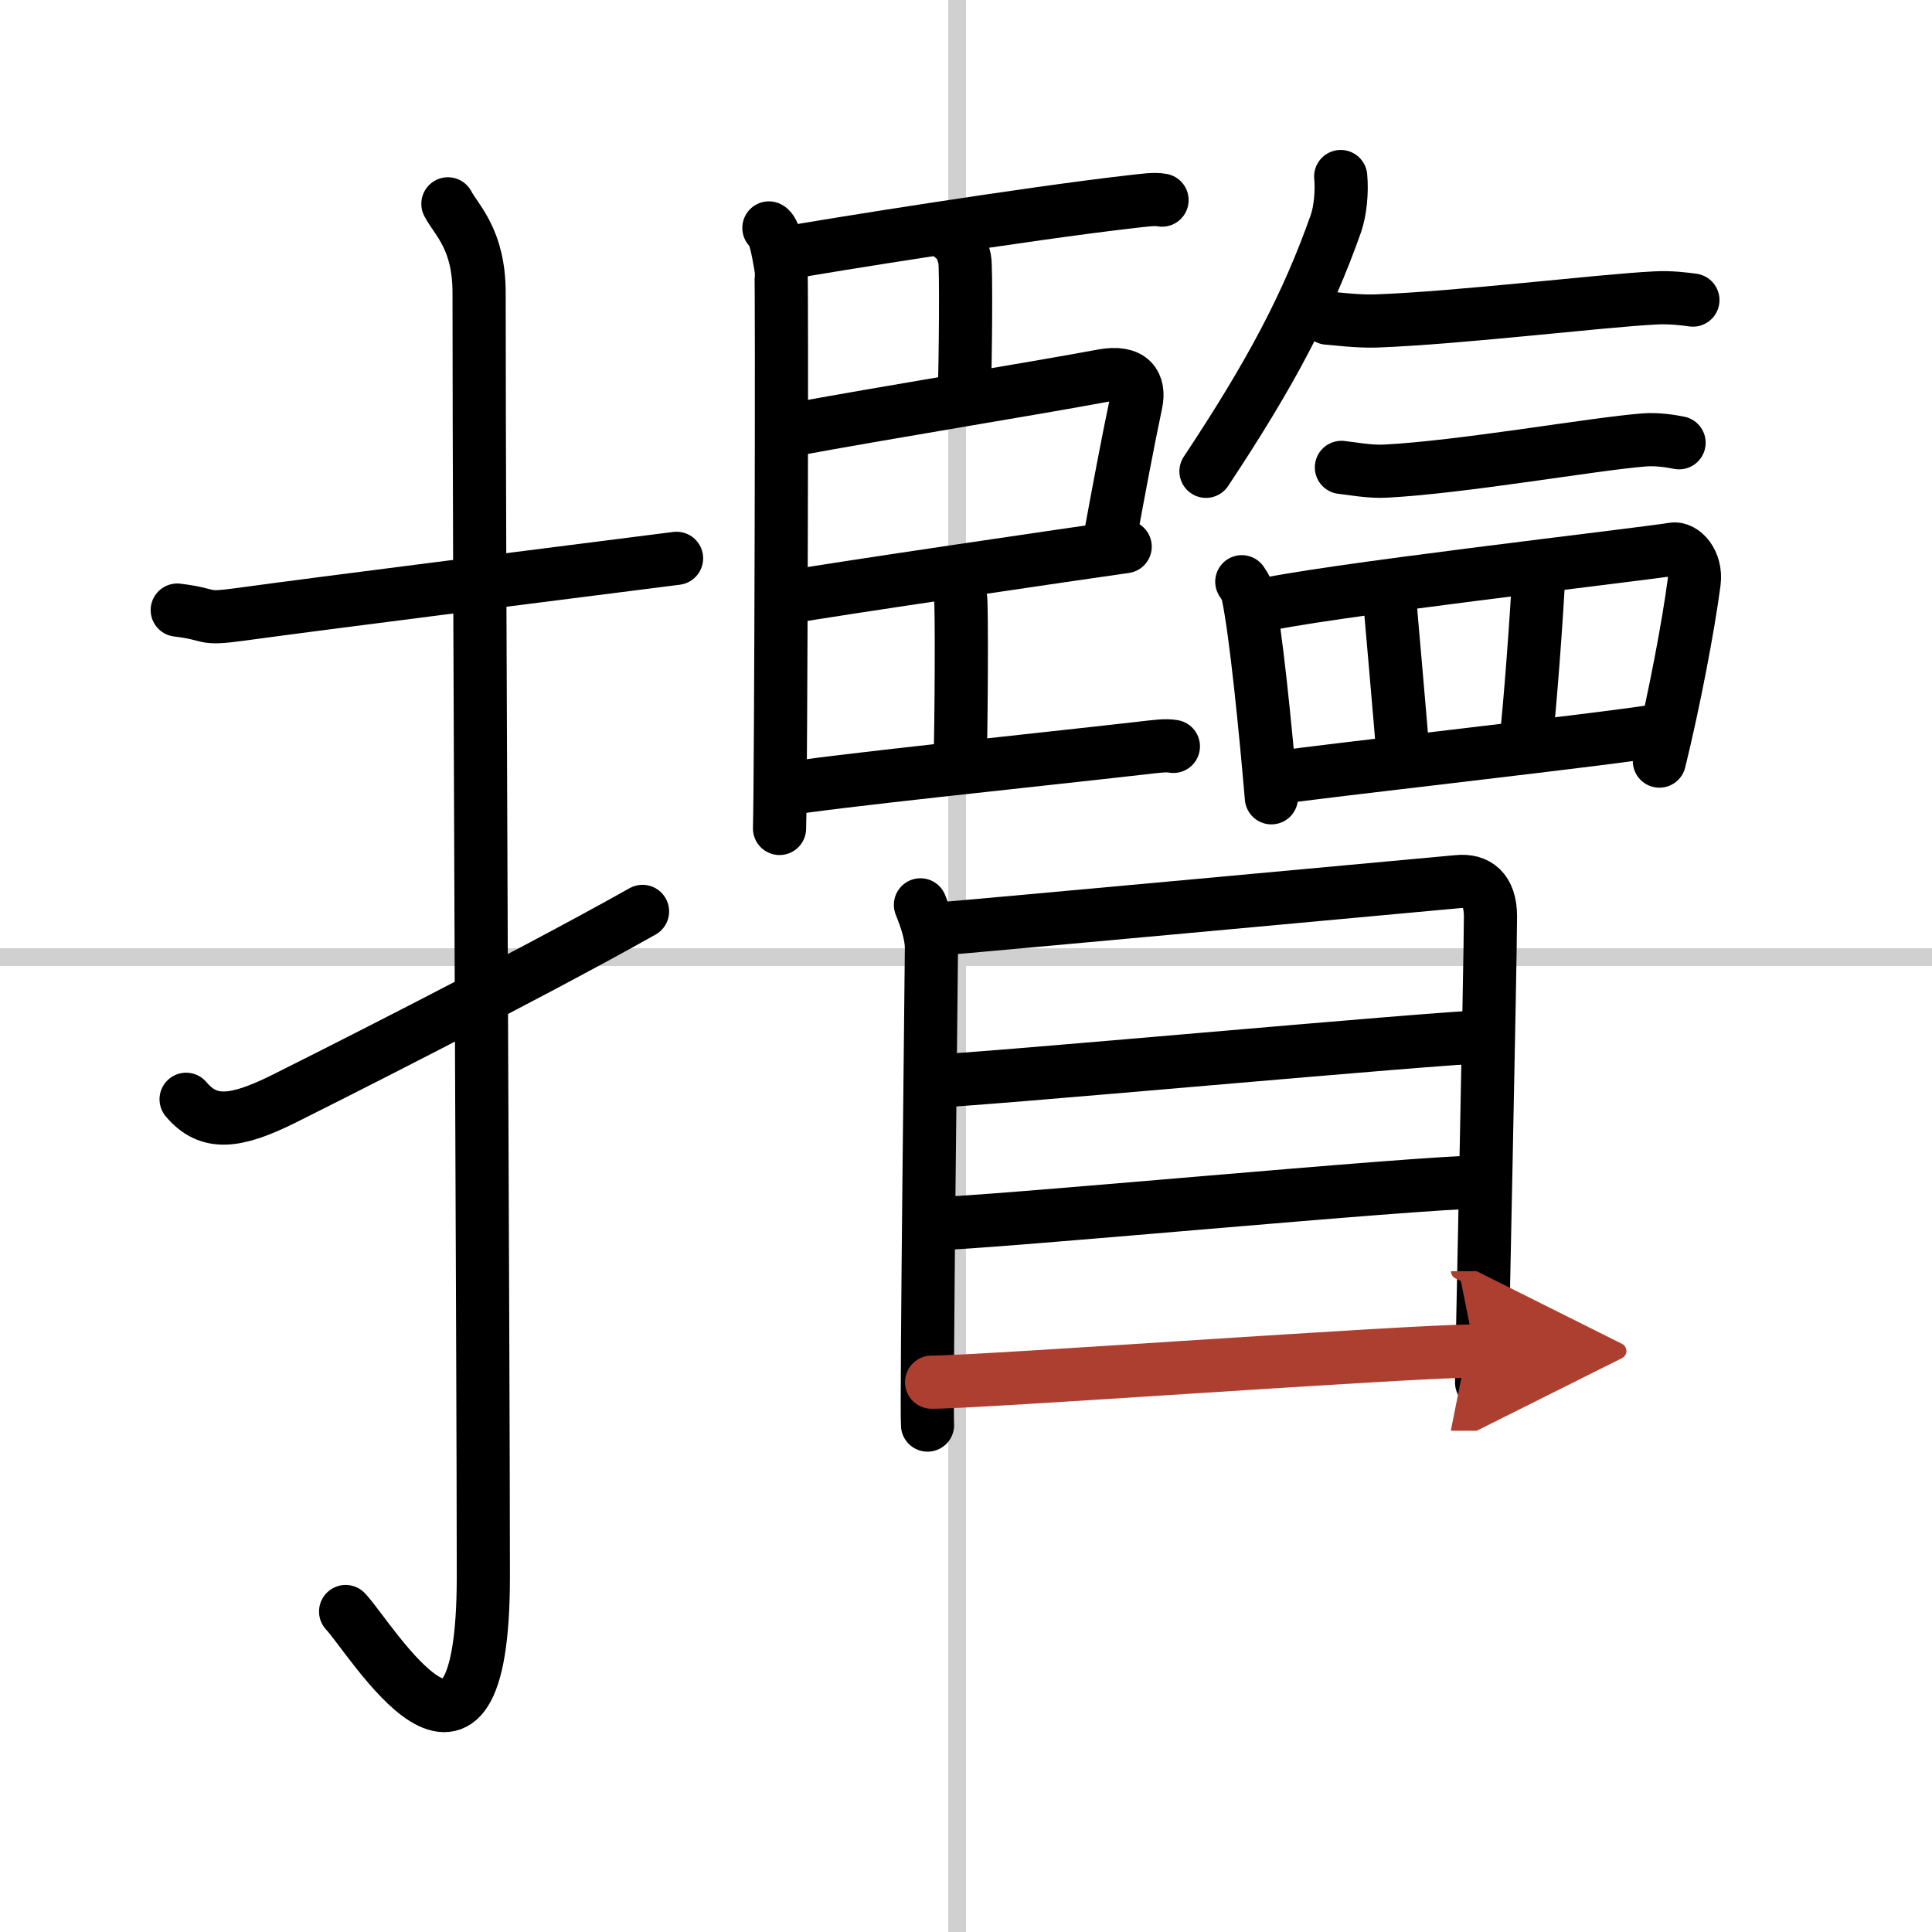
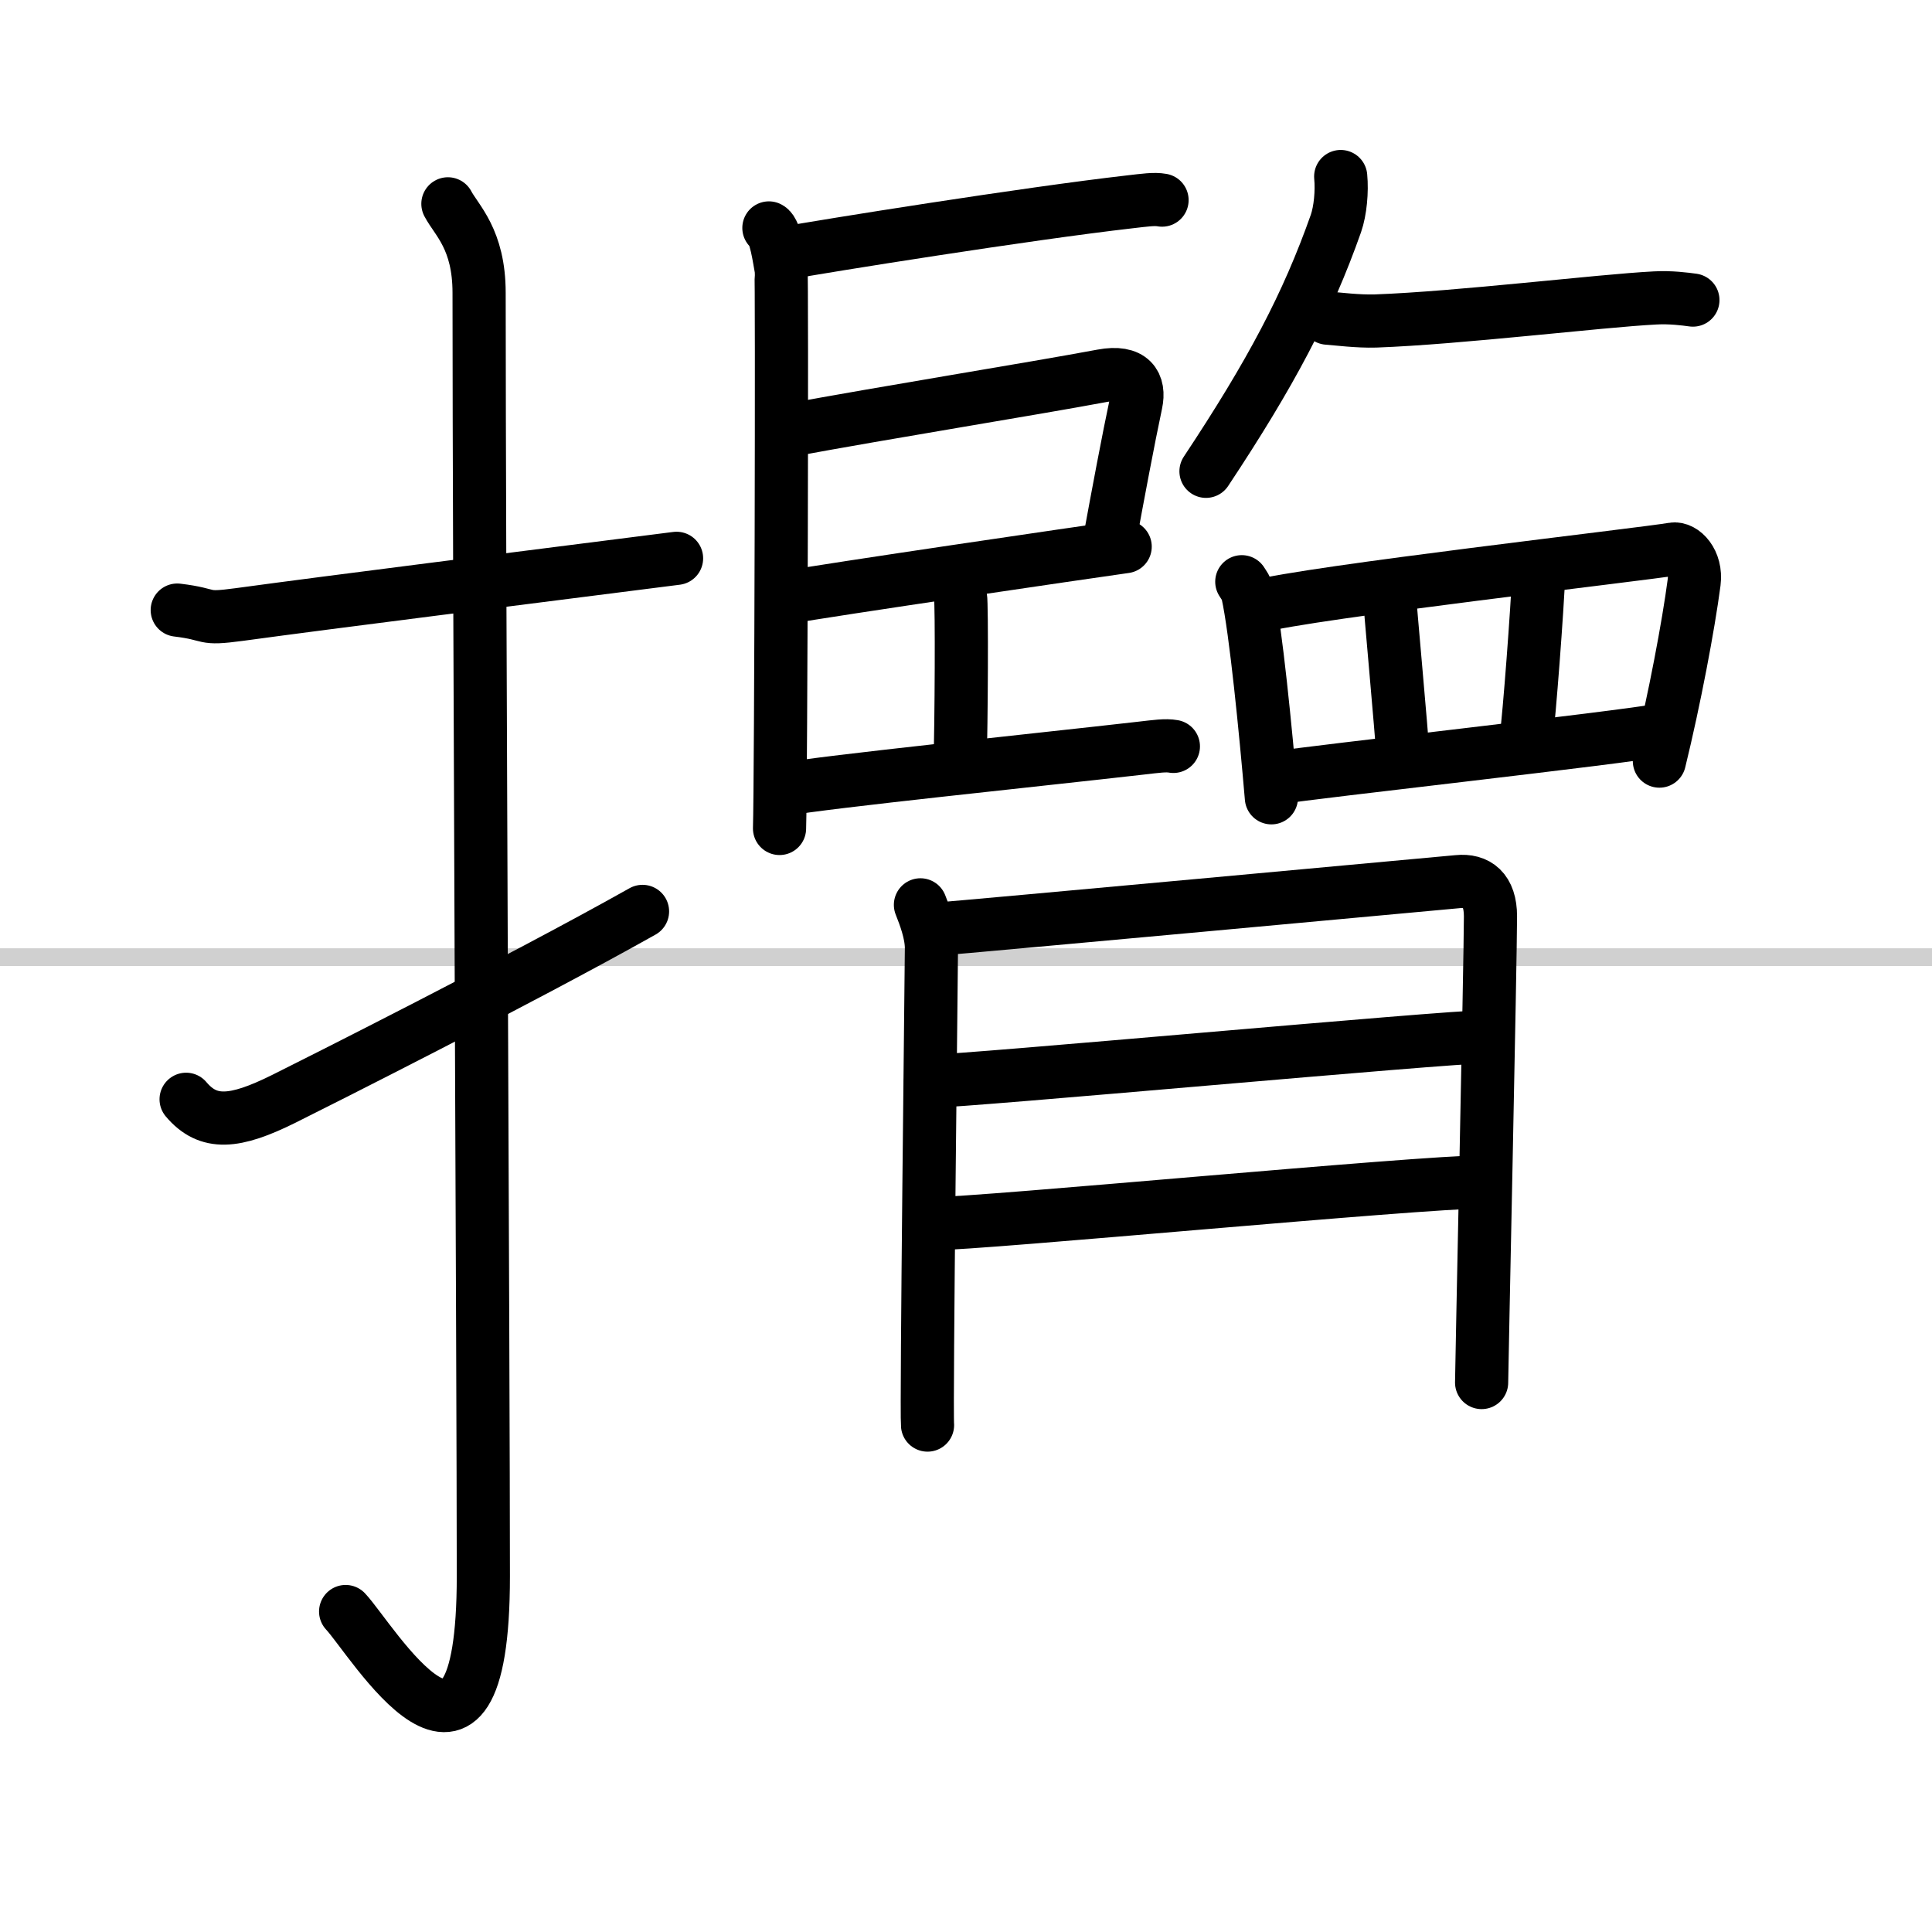
<svg xmlns="http://www.w3.org/2000/svg" width="400" height="400" viewBox="0 0 109 109">
  <defs>
    <marker id="a" markerWidth="4" orient="auto" refX="1" refY="5" viewBox="0 0 10 10">
      <polyline points="0 0 10 5 0 10 1 5" fill="#ad3f31" stroke="#ad3f31" />
    </marker>
  </defs>
  <g fill="none" stroke="#000" stroke-linecap="round" stroke-linejoin="round" stroke-width="3">
    <rect width="100%" height="100%" fill="#fff" stroke="#fff" />
-     <line x1="54" x2="54" y2="109" stroke="#d0d0d0" stroke-width="1" />
    <line x2="109" y1="54" y2="54" stroke="#d0d0d0" stroke-width="1" />
    <path d="m10 34.42c2.08 0.25 1.27 0.55 3.5 0.25 5.5-0.75 15.5-2 24.67-3.17" />
    <path d="m25.27 11.5c0.48 0.92 1.76 1.99 1.76 5.02 0 15.23 0.24 60.96 0.24 72.4 0 14.25-6.32 3.53-7.77 2" />
    <path d="m10.5 62.02c1.25 1.48 2.74 1.35 5.5-0.02 1.63-0.81 13.35-6.7 20.25-10.58" />
    <path d="m43.38 12.86c0.38 0.17 0.6 1.85 0.68 2.25 0.07 0.39 0 29.15-0.08 31.63" />
    <path d="m44.14 14.31c2.48-0.45 13.81-2.26 19.58-2.92 0.87-0.1 1.4-0.18 1.84-0.1" />
-     <path d="m53.75 13.4c0.38 0.17 0.6 0.85 0.68 1.25s0.05 5.36-0.03 7.84" />
    <path d="m44.29 24.32c5.94-1.1 13.77-2.35 17.9-3.12 1.67-0.31 2.13 0.48 1.9 1.56-0.42 1.96-1.04 5.27-1.47 7.62" />
    <path d="m44.31 33.72c2.48-0.45 16.83-2.55 19.17-2.88" />
    <path d="m53.51 32.42c0.38 0.17 0.6 0.85 0.68 1.25 0.08 0.39 0.05 7.13-0.03 9.62" />
    <path d="m44.14 44.55c2.48-0.45 14.45-1.68 20.22-2.34 0.88-0.1 1.4-0.18 1.84-0.1" />
    <path d="m75.64 9.96c0.08 0.84-0.02 1.93-0.27 2.65-1.61 4.56-3.65 8.43-7.33 13.98" />
    <path d="m74.9 17.95c0.57 0.04 1.69 0.19 2.71 0.16 4.71-0.17 12.64-1.14 15.76-1.3 0.88-0.05 1.7 0.06 2.14 0.12" />
-     <path d="m75.68 26.37c0.53 0.05 1.56 0.26 2.5 0.21 4.36-0.23 11.68-1.53 14.57-1.76 0.81-0.06 1.57 0.08 1.98 0.16" />
    <path d="m70.06 32.82c0.13 0.21 0.27 0.38 0.33 0.65 0.46 2.08 1.02 7.8 1.34 11.54" />
    <path d="m70.89 34.23c2.95-0.81 21.93-2.97 23.49-3.25 0.57-0.1 1.35 0.7 1.2 1.87-0.32 2.44-1.11 6.62-1.96 10.09" />
    <path d="m78.35 33.07c0.09 1.38 0.72 8.13 0.81 9.69" />
    <path d="m86.82 32.2c-0.09 2.25-0.54 8.13-0.72 9.51" />
    <path d="m72.15 43.87c1.84-0.31 19.16-2.23 21.68-2.7" />
    <path d="m51.93 51.05c0.25 0.63 0.62 1.6 0.62 2.44s-0.3 26.07-0.22 26.91" />
    <path d="m52.96 52.41c1.42-0.1 28-2.55 29.29-2.67 1.08-0.11 1.84 0.45 1.84 1.96 0 2.35-0.5 25.67-0.5 26.3" />
    <path d="m52.5 61c2.03 0 29.09-2.51 31.37-2.51" />
    <path d="m52.62 69.04c2.82 0 27.43-2.36 31.08-2.36" />
-     <path d="m52.56 77.98c2.82 0 27-1.76 30.65-1.76" marker-end="url(#a)" stroke="#ad3f31" />
  </g>
</svg>